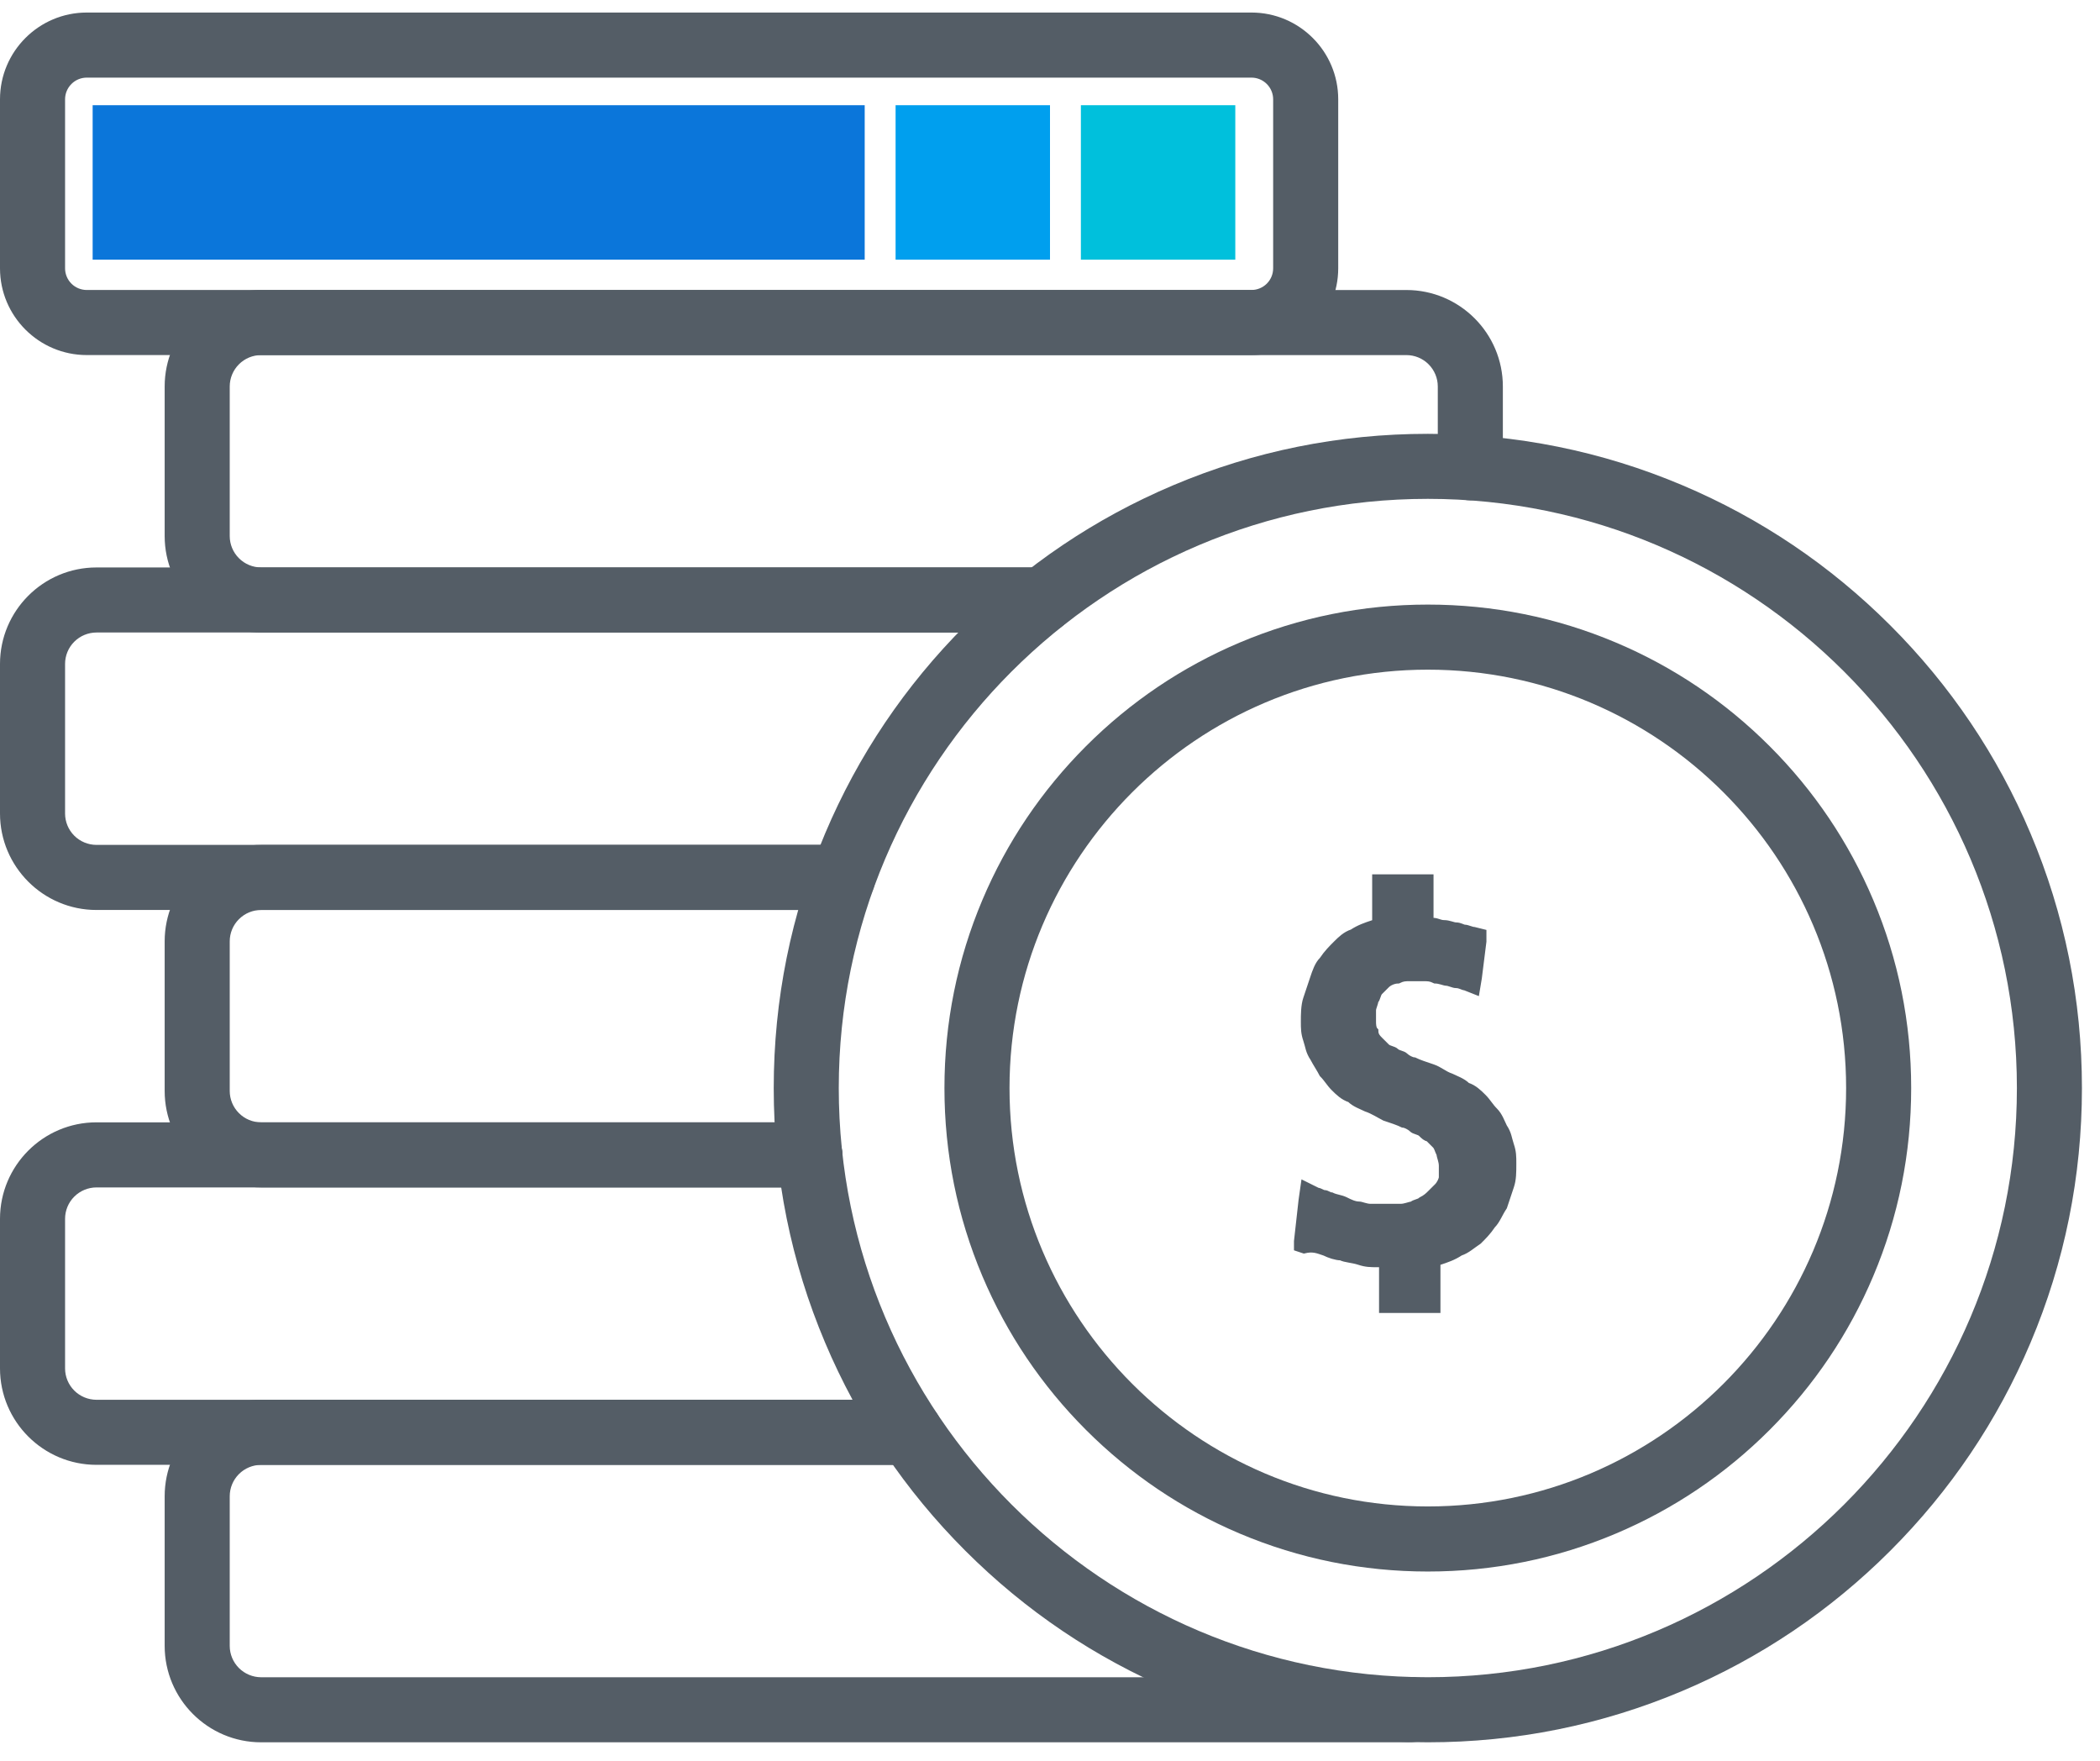
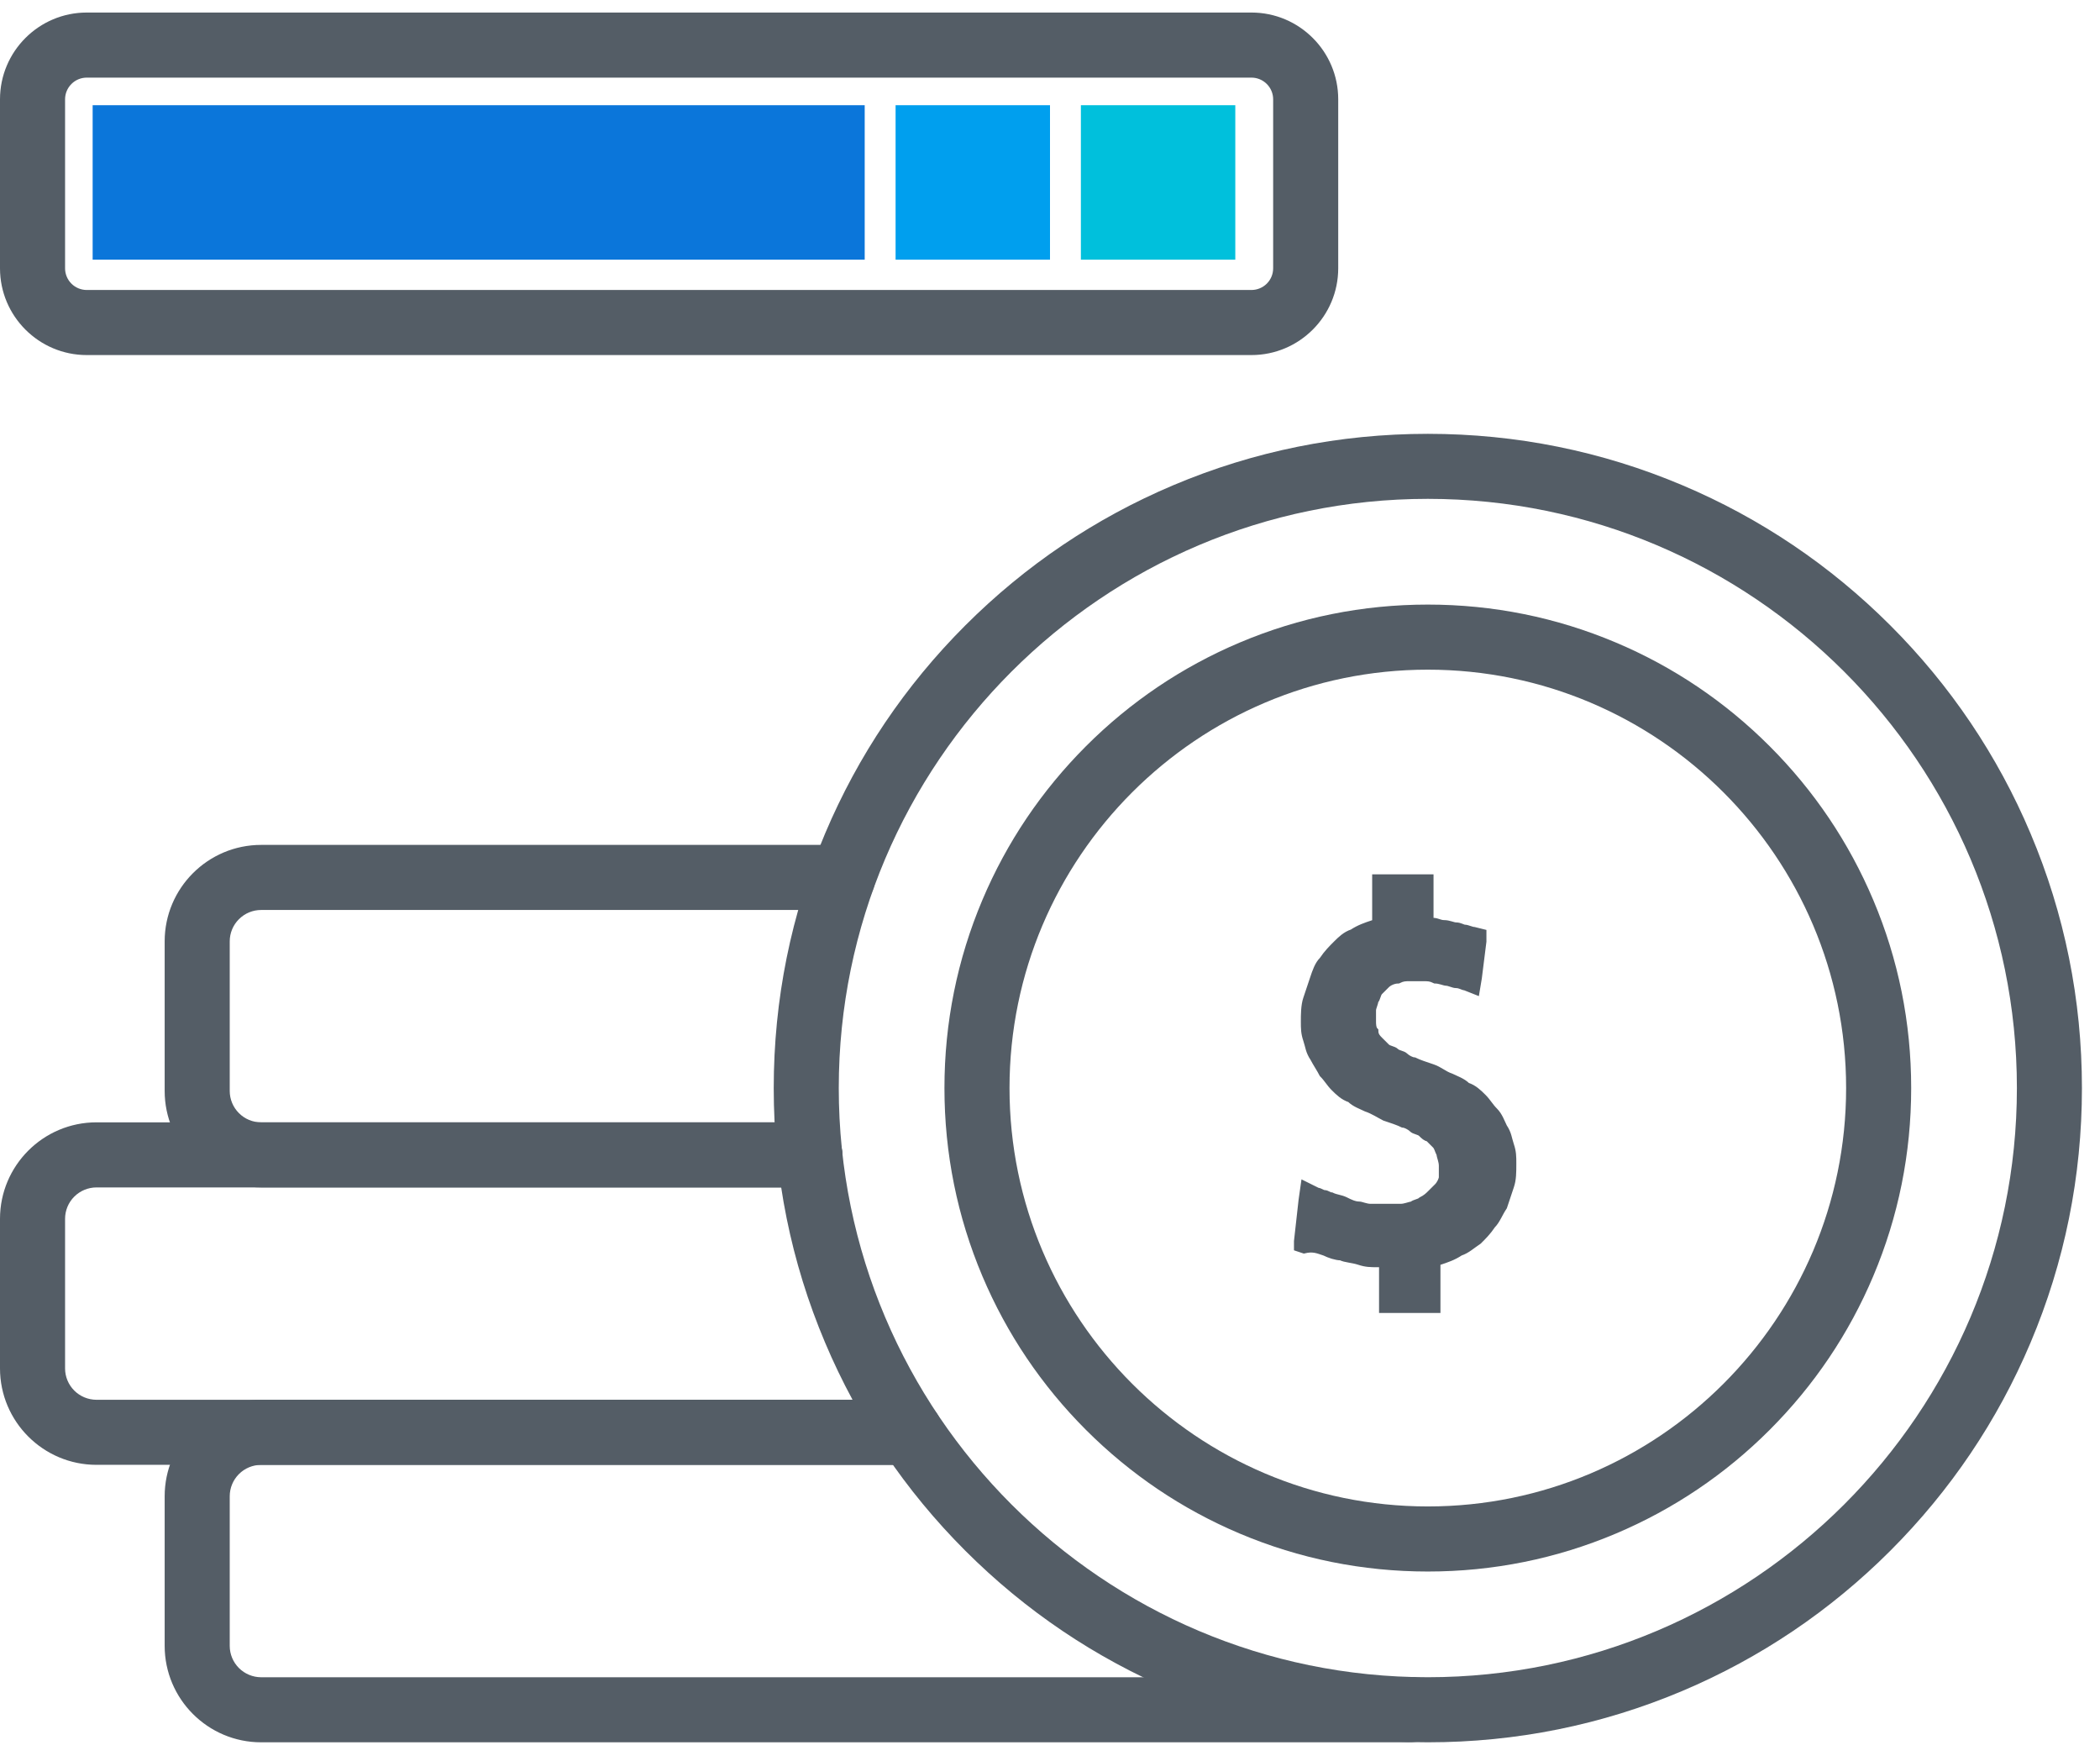
<svg xmlns="http://www.w3.org/2000/svg" width="68" height="57" viewBox="0 0 68 57" fill="none">
  <path fill-rule="evenodd" clip-rule="evenodd" d="M45.541 56.406H8.455C6.733 56.406 5.332 55.005 5.332 53.283V48.441C5.332 46.718 6.733 45.317 8.455 45.317H29.473C30.054 45.317 30.526 45.789 30.526 46.371C30.526 46.952 30.054 47.424 29.473 47.424H8.455C8.186 47.425 7.927 47.532 7.737 47.722C7.546 47.913 7.439 48.171 7.439 48.441V53.283C7.439 53.553 7.546 53.811 7.737 54.002C7.927 54.192 8.186 54.299 8.455 54.3H45.541C45.57 54.3 45.596 54.299 45.62 54.297C45.758 54.285 45.897 54.301 46.028 54.343C46.16 54.385 46.282 54.452 46.388 54.541C46.494 54.631 46.581 54.74 46.644 54.863C46.708 54.986 46.746 55.12 46.758 55.258C46.77 55.396 46.754 55.535 46.712 55.666C46.67 55.798 46.602 55.92 46.513 56.026C46.424 56.132 46.315 56.219 46.192 56.282C46.069 56.346 45.935 56.384 45.797 56.396C45.712 56.403 45.627 56.407 45.541 56.406Z" fill="#545D66" />
  <path fill-rule="evenodd" clip-rule="evenodd" d="M29.472 47.423H3.123C1.401 47.423 0 46.022 0 44.3V39.459C0 37.736 1.401 36.335 3.123 36.335H26.222C26.803 36.335 27.275 36.807 27.275 37.389C27.275 37.97 26.803 38.442 26.222 38.442H3.123C2.854 38.443 2.595 38.55 2.405 38.74C2.214 38.931 2.107 39.189 2.107 39.459V44.3C2.107 44.57 2.214 44.828 2.405 45.019C2.595 45.209 2.854 45.316 3.123 45.317H29.472C29.751 45.317 30.019 45.428 30.217 45.625C30.414 45.823 30.525 46.091 30.525 46.37C30.525 46.649 30.414 46.917 30.217 47.115C30.019 47.312 29.751 47.423 29.472 47.423Z" fill="#545D66" />
  <path fill-rule="evenodd" clip-rule="evenodd" d="M26.223 38.442H8.455C6.733 38.442 5.332 37.041 5.332 35.319V30.476C5.332 28.754 6.733 27.353 8.455 27.353H27.292C27.873 27.353 28.345 27.825 28.345 28.406C28.345 28.988 27.873 29.46 27.292 29.46H8.455C8.186 29.46 7.928 29.567 7.737 29.758C7.546 29.948 7.439 30.207 7.439 30.476V35.319C7.439 35.588 7.546 35.846 7.737 36.037C7.927 36.228 8.186 36.335 8.455 36.335H26.223C26.502 36.335 26.77 36.446 26.968 36.644C27.165 36.841 27.276 37.109 27.276 37.388C27.276 37.668 27.165 37.936 26.968 38.133C26.77 38.331 26.502 38.442 26.223 38.442Z" fill="#545D66" />
-   <path fill-rule="evenodd" clip-rule="evenodd" d="M27.291 29.46H3.123C1.401 29.46 0 28.058 0 26.336V21.494C0 19.772 1.401 18.371 3.123 18.371H33.765C34.347 18.371 34.819 18.842 34.819 19.424C34.819 20.006 34.347 20.477 33.765 20.477H3.123C2.854 20.478 2.595 20.585 2.405 20.775C2.214 20.966 2.107 21.224 2.107 21.494V26.336C2.107 26.606 2.214 26.864 2.405 27.055C2.595 27.245 2.854 27.352 3.123 27.353H27.291C27.568 27.356 27.832 27.469 28.027 27.666C28.222 27.863 28.331 28.129 28.331 28.406C28.331 28.683 28.222 28.949 28.027 29.146C27.833 29.343 27.569 29.456 27.291 29.46Z" fill="#545D66" />
-   <path fill-rule="evenodd" clip-rule="evenodd" d="M33.766 20.478H8.455C6.733 20.478 5.332 19.077 5.332 17.354V12.512C5.332 10.79 6.733 9.389 8.455 9.389H45.541C47.263 9.389 48.664 10.79 48.664 12.512V15.144C48.664 15.726 48.192 16.197 47.611 16.197C47.029 16.197 46.557 15.726 46.557 15.144V12.512C46.557 12.243 46.45 11.985 46.259 11.794C46.069 11.603 45.81 11.496 45.541 11.496H8.455C8.186 11.496 7.927 11.603 7.737 11.794C7.546 11.985 7.439 12.243 7.439 12.512V17.354C7.439 17.623 7.546 17.882 7.737 18.072C7.927 18.263 8.186 18.37 8.455 18.37H33.766C34.045 18.37 34.313 18.482 34.511 18.679C34.709 18.877 34.82 19.145 34.82 19.424C34.82 19.703 34.709 19.971 34.511 20.169C34.313 20.367 34.045 20.478 33.766 20.478Z" fill="#545D66" />
  <path fill-rule="evenodd" clip-rule="evenodd" d="M40.523 11.495H2.809C1.26 11.495 0 10.235 0 8.686V3.215C0 1.666 1.26 0.406 2.809 0.406H40.524C42.073 0.406 43.333 1.666 43.333 3.215V8.686C43.332 10.235 42.072 11.495 40.523 11.495ZM2.809 2.513C2.623 2.513 2.444 2.587 2.313 2.719C2.181 2.851 2.107 3.029 2.107 3.215V8.686C2.107 8.872 2.181 9.051 2.313 9.183C2.444 9.314 2.623 9.388 2.809 9.388H40.524C40.71 9.388 40.888 9.314 41.02 9.183C41.152 9.051 41.226 8.872 41.226 8.686V3.215C41.226 3.029 41.152 2.851 41.02 2.719C40.888 2.587 40.71 2.513 40.524 2.513H2.809ZM46.234 56.406C43.375 56.406 40.601 55.846 37.989 54.742C35.467 53.675 33.202 52.148 31.257 50.203C29.312 48.258 27.785 45.993 26.719 43.47C25.614 40.859 25.054 38.085 25.054 35.226C25.054 32.367 25.614 29.593 26.719 26.981C27.785 24.458 29.312 22.193 31.257 20.248C33.202 18.304 35.467 16.776 37.989 15.71C40.601 14.605 43.375 14.045 46.234 14.045C49.093 14.045 51.867 14.605 54.479 15.71C57.002 16.776 59.267 18.304 61.212 20.248C63.156 22.193 64.684 24.459 65.75 26.981C66.855 29.593 67.415 32.367 67.415 35.226C67.415 38.084 66.855 40.859 65.75 43.47C64.683 45.993 63.156 48.258 61.212 50.203C59.267 52.148 57.001 53.675 54.479 54.742C51.867 55.846 49.093 56.406 46.234 56.406ZM46.234 16.15C35.717 16.15 27.16 24.707 27.16 35.225C27.16 45.742 35.717 54.299 46.234 54.299C56.752 54.299 65.309 45.743 65.309 35.225C65.309 24.708 56.752 16.15 46.234 16.15Z" fill="#545D66" />
  <rect x="28" y="3.406" width="5" height="25" transform="rotate(90 28 3.406)" fill="#0B76DA" />
  <rect x="34" y="3.406" width="5" height="5" transform="rotate(90 34 3.406)" fill="#009FEE" />
  <rect x="40" y="3.406" width="5" height="5" transform="rotate(90 40 3.406)" fill="#00C0DC" />
  <path fill-rule="evenodd" clip-rule="evenodd" d="M46.234 50.877C44.122 50.877 42.072 50.463 40.141 49.647C38.277 48.859 36.604 47.73 35.166 46.293C33.729 44.855 32.601 43.182 31.812 41.318C30.996 39.388 30.582 37.337 30.582 35.225C30.582 33.112 30.996 31.062 31.812 29.132C32.6 27.268 33.729 25.595 35.166 24.157C36.603 22.72 38.277 21.592 40.141 20.803C42.072 19.987 44.122 19.573 46.234 19.573C48.347 19.573 50.397 19.987 52.327 20.803C54.191 21.591 55.865 22.72 57.302 24.157C58.739 25.594 59.867 27.268 60.656 29.132C61.473 31.062 61.886 33.113 61.886 35.225C61.886 37.337 61.473 39.388 60.656 41.318C59.868 43.182 58.739 44.855 57.302 46.293C55.865 47.73 54.191 48.858 52.327 49.647C50.397 50.463 48.347 50.877 46.234 50.877ZM46.234 21.68C38.765 21.68 32.689 27.756 32.689 35.225C32.689 42.694 38.765 48.77 46.234 48.77C53.703 48.77 59.779 42.694 59.779 35.225C59.779 27.756 53.703 21.68 46.234 21.68Z" fill="#545D66" />
  <path d="M48.702 36.48C48.851 36.703 48.851 36.851 48.925 37.073C49 37.295 49 37.443 49 37.666C49 37.962 49 38.184 48.925 38.406L48.702 39.073C48.553 39.295 48.479 39.517 48.33 39.666C48.181 39.888 48.032 40.036 47.883 40.184L47.883 40.184C47.66 40.332 47.511 40.48 47.287 40.554C47.064 40.703 46.84 40.777 46.617 40.851L46.617 40.851H46.543V42.406H44.755V40.925H44.606H44.606C44.383 40.925 44.234 40.925 44.011 40.851C43.787 40.777 43.564 40.777 43.415 40.703C43.266 40.703 43.043 40.629 42.894 40.554C42.67 40.48 42.521 40.406 42.223 40.48L42 40.406V40.184L42.149 38.851L42.223 38.332L42.67 38.554C42.745 38.554 42.819 38.629 42.894 38.629C42.968 38.629 43.043 38.703 43.117 38.703C43.266 38.777 43.415 38.777 43.564 38.851L43.564 38.851C43.713 38.925 43.862 38.999 44.011 38.999C44.085 38.999 44.234 39.073 44.383 39.073H45.351C45.5 39.073 45.649 38.999 45.723 38.999C45.798 38.925 45.947 38.925 46.021 38.851C46.17 38.777 46.245 38.703 46.319 38.629L46.319 38.629L46.543 38.406C46.617 38.332 46.691 38.184 46.691 38.11V37.74C46.691 37.591 46.617 37.443 46.617 37.369C46.543 37.221 46.543 37.147 46.468 37.073L46.245 36.851C46.17 36.851 46.096 36.777 46.021 36.703L46.021 36.703C45.947 36.629 45.798 36.629 45.723 36.554C45.649 36.48 45.5 36.406 45.425 36.406C45.277 36.332 45.053 36.258 44.83 36.184L44.83 36.184C44.681 36.11 44.457 35.962 44.234 35.888C44.085 35.814 43.862 35.74 43.713 35.591C43.489 35.517 43.34 35.369 43.191 35.221L43.191 35.221C43.043 35.073 42.968 34.925 42.819 34.777C42.745 34.629 42.596 34.406 42.521 34.258C42.372 34.036 42.372 33.888 42.298 33.666C42.223 33.443 42.223 33.295 42.223 33.073C42.223 32.851 42.223 32.554 42.298 32.332L42.521 31.666C42.596 31.443 42.67 31.221 42.819 31.073C42.968 30.851 43.117 30.703 43.266 30.554L43.266 30.554C43.415 30.406 43.564 30.258 43.787 30.184C44.011 30.036 44.234 29.962 44.457 29.888H44.532V28.406H46.319V29.814H46.394C46.543 29.814 46.617 29.888 46.766 29.888C46.915 29.888 47.064 29.962 47.138 29.962C47.287 29.962 47.362 30.036 47.436 30.036C47.511 30.036 47.66 30.11 47.734 30.11L48.032 30.184V30.48L47.883 31.666L47.809 32.11L47.436 31.962C47.362 31.962 47.287 31.888 47.138 31.888C47.064 31.888 46.915 31.814 46.84 31.814C46.766 31.814 46.617 31.74 46.468 31.74C46.319 31.666 46.245 31.666 46.096 31.666H45.649C45.5 31.666 45.425 31.666 45.277 31.74C45.128 31.74 44.979 31.814 44.904 31.888L44.681 32.11C44.606 32.184 44.606 32.332 44.532 32.406C44.532 32.48 44.457 32.629 44.457 32.703V33.073C44.457 33.147 44.457 33.295 44.532 33.369C44.532 33.517 44.606 33.591 44.681 33.666L44.904 33.888C44.979 33.962 45.128 33.962 45.202 34.036C45.277 34.11 45.425 34.11 45.5 34.184C45.575 34.258 45.723 34.332 45.798 34.332C45.947 34.406 46.17 34.48 46.394 34.554C46.617 34.629 46.766 34.777 46.989 34.851C47.138 34.925 47.362 34.999 47.511 35.147C47.734 35.221 47.883 35.369 48.032 35.517L48.032 35.517C48.181 35.666 48.255 35.814 48.404 35.962C48.553 36.11 48.628 36.332 48.702 36.48Z" fill="#545D66" stroke="#545D66" stroke-width="0.2" />
</svg>